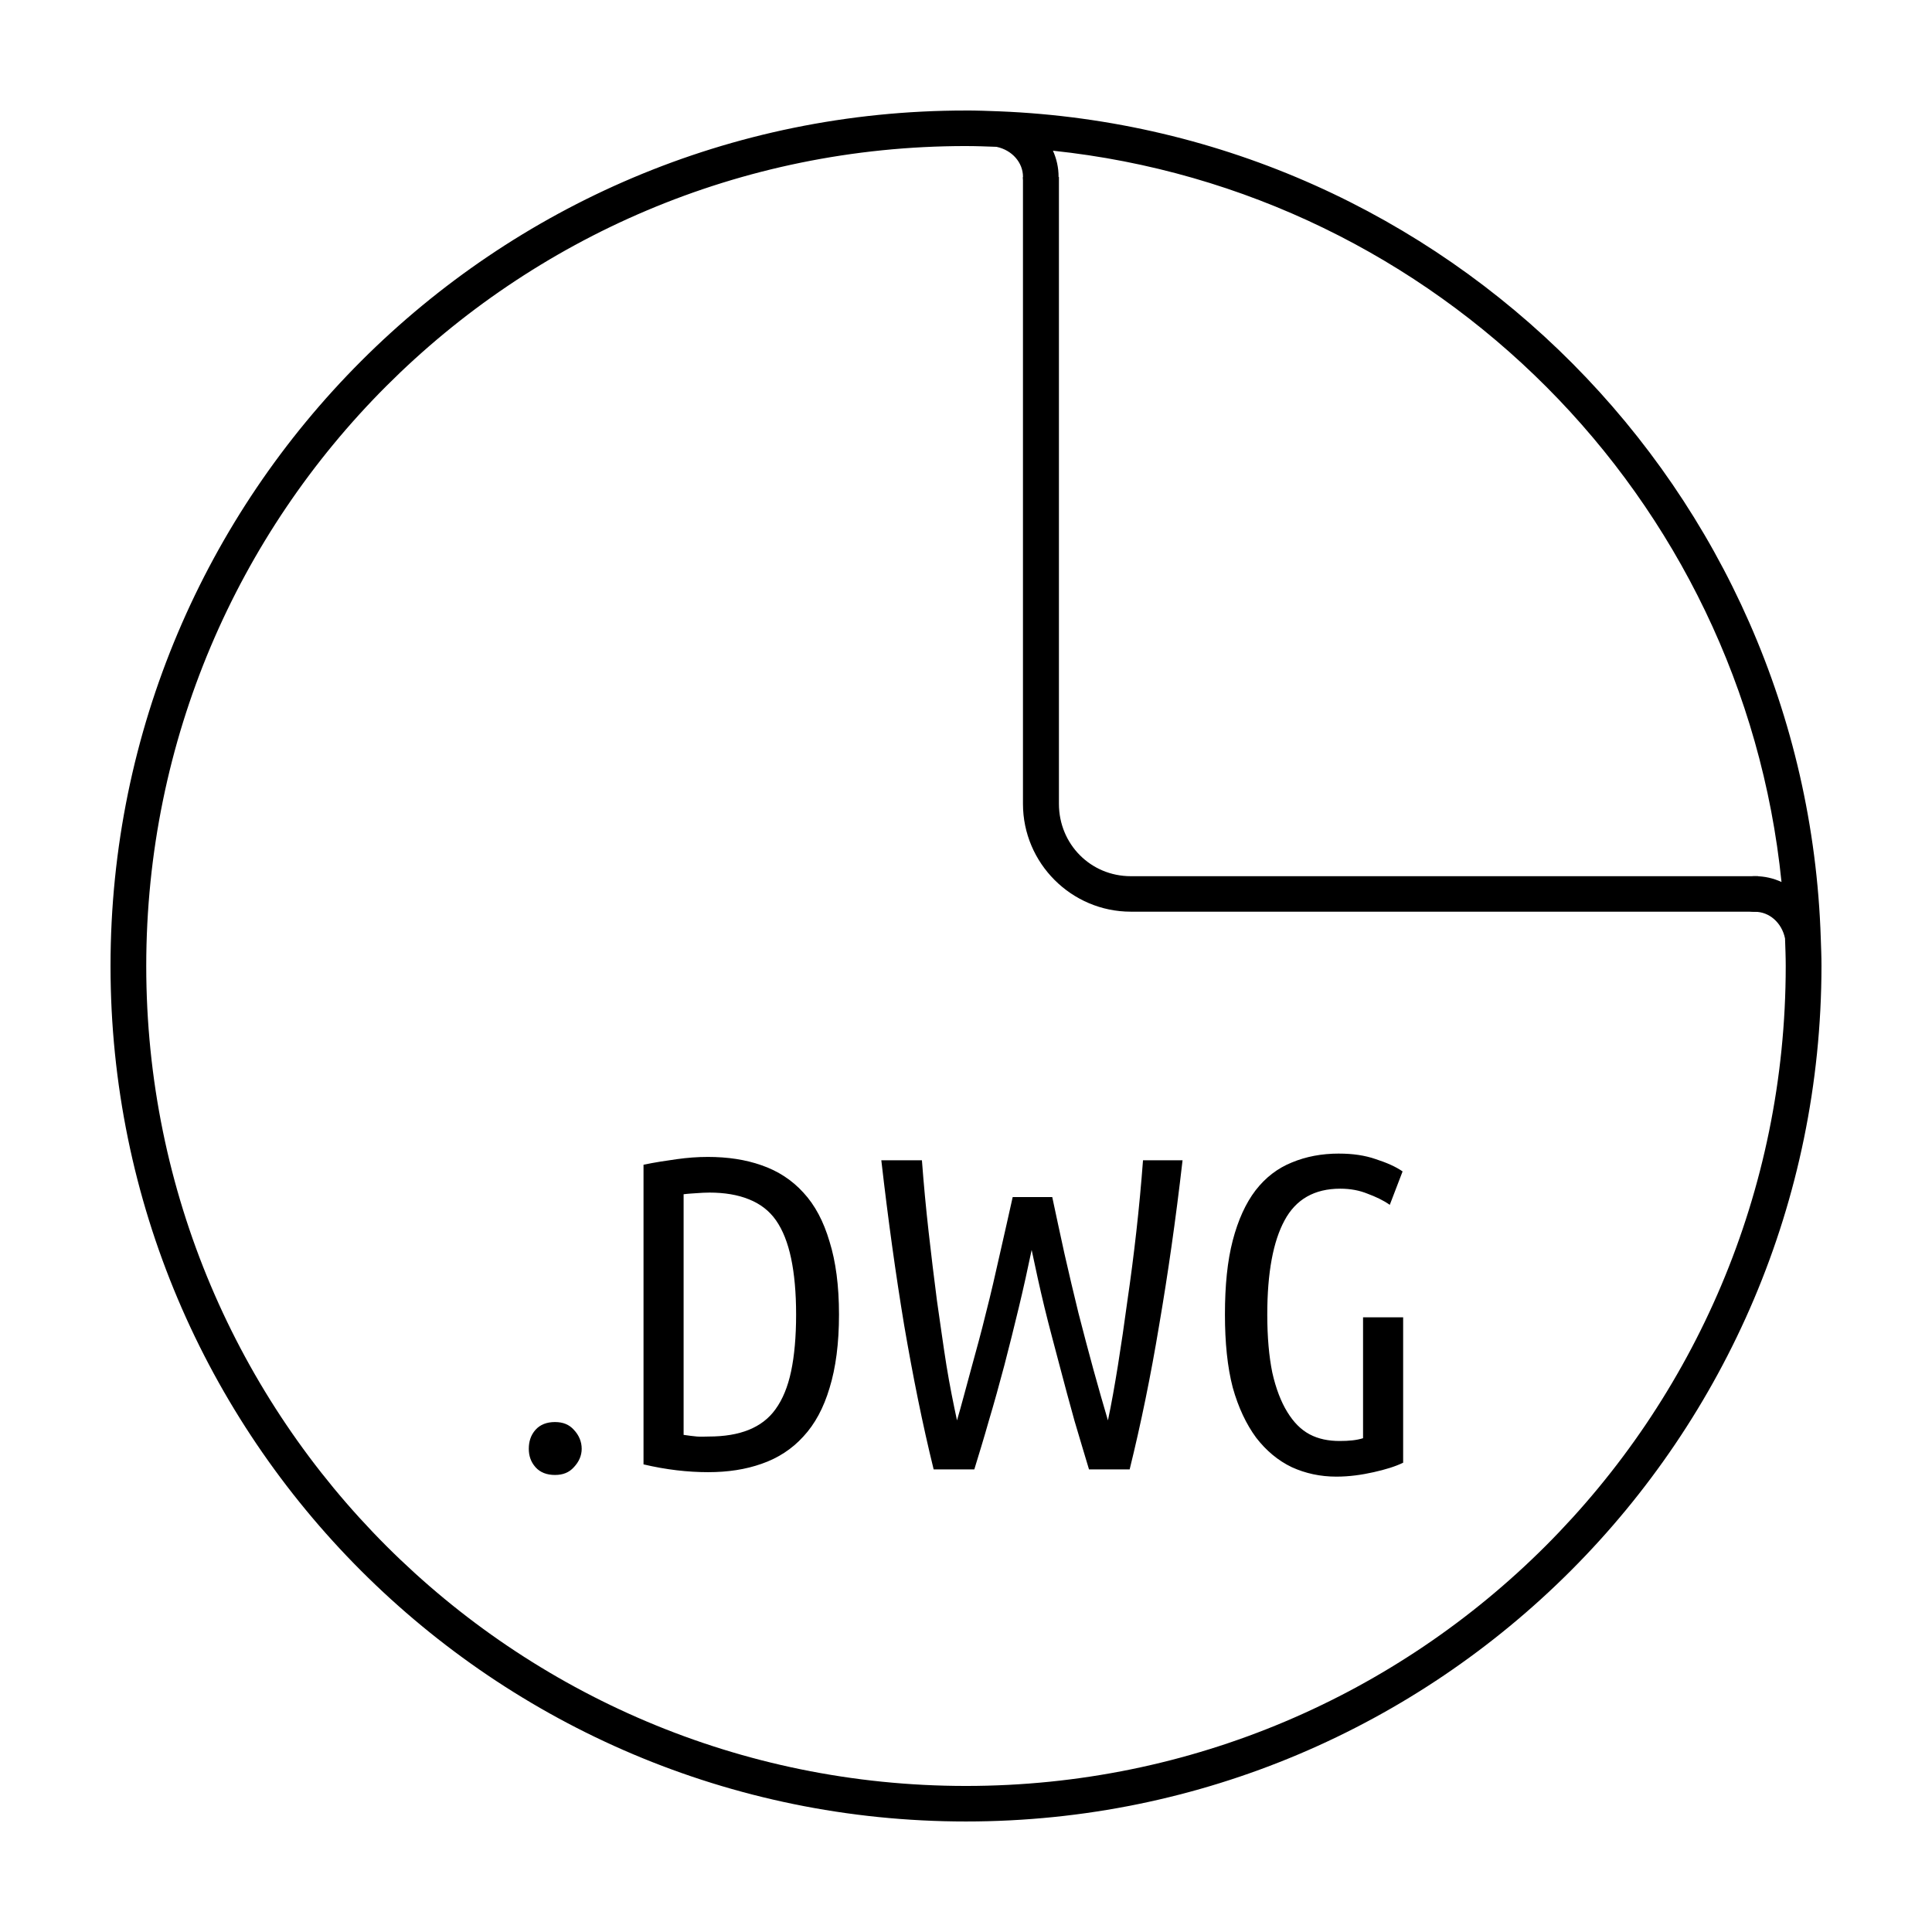
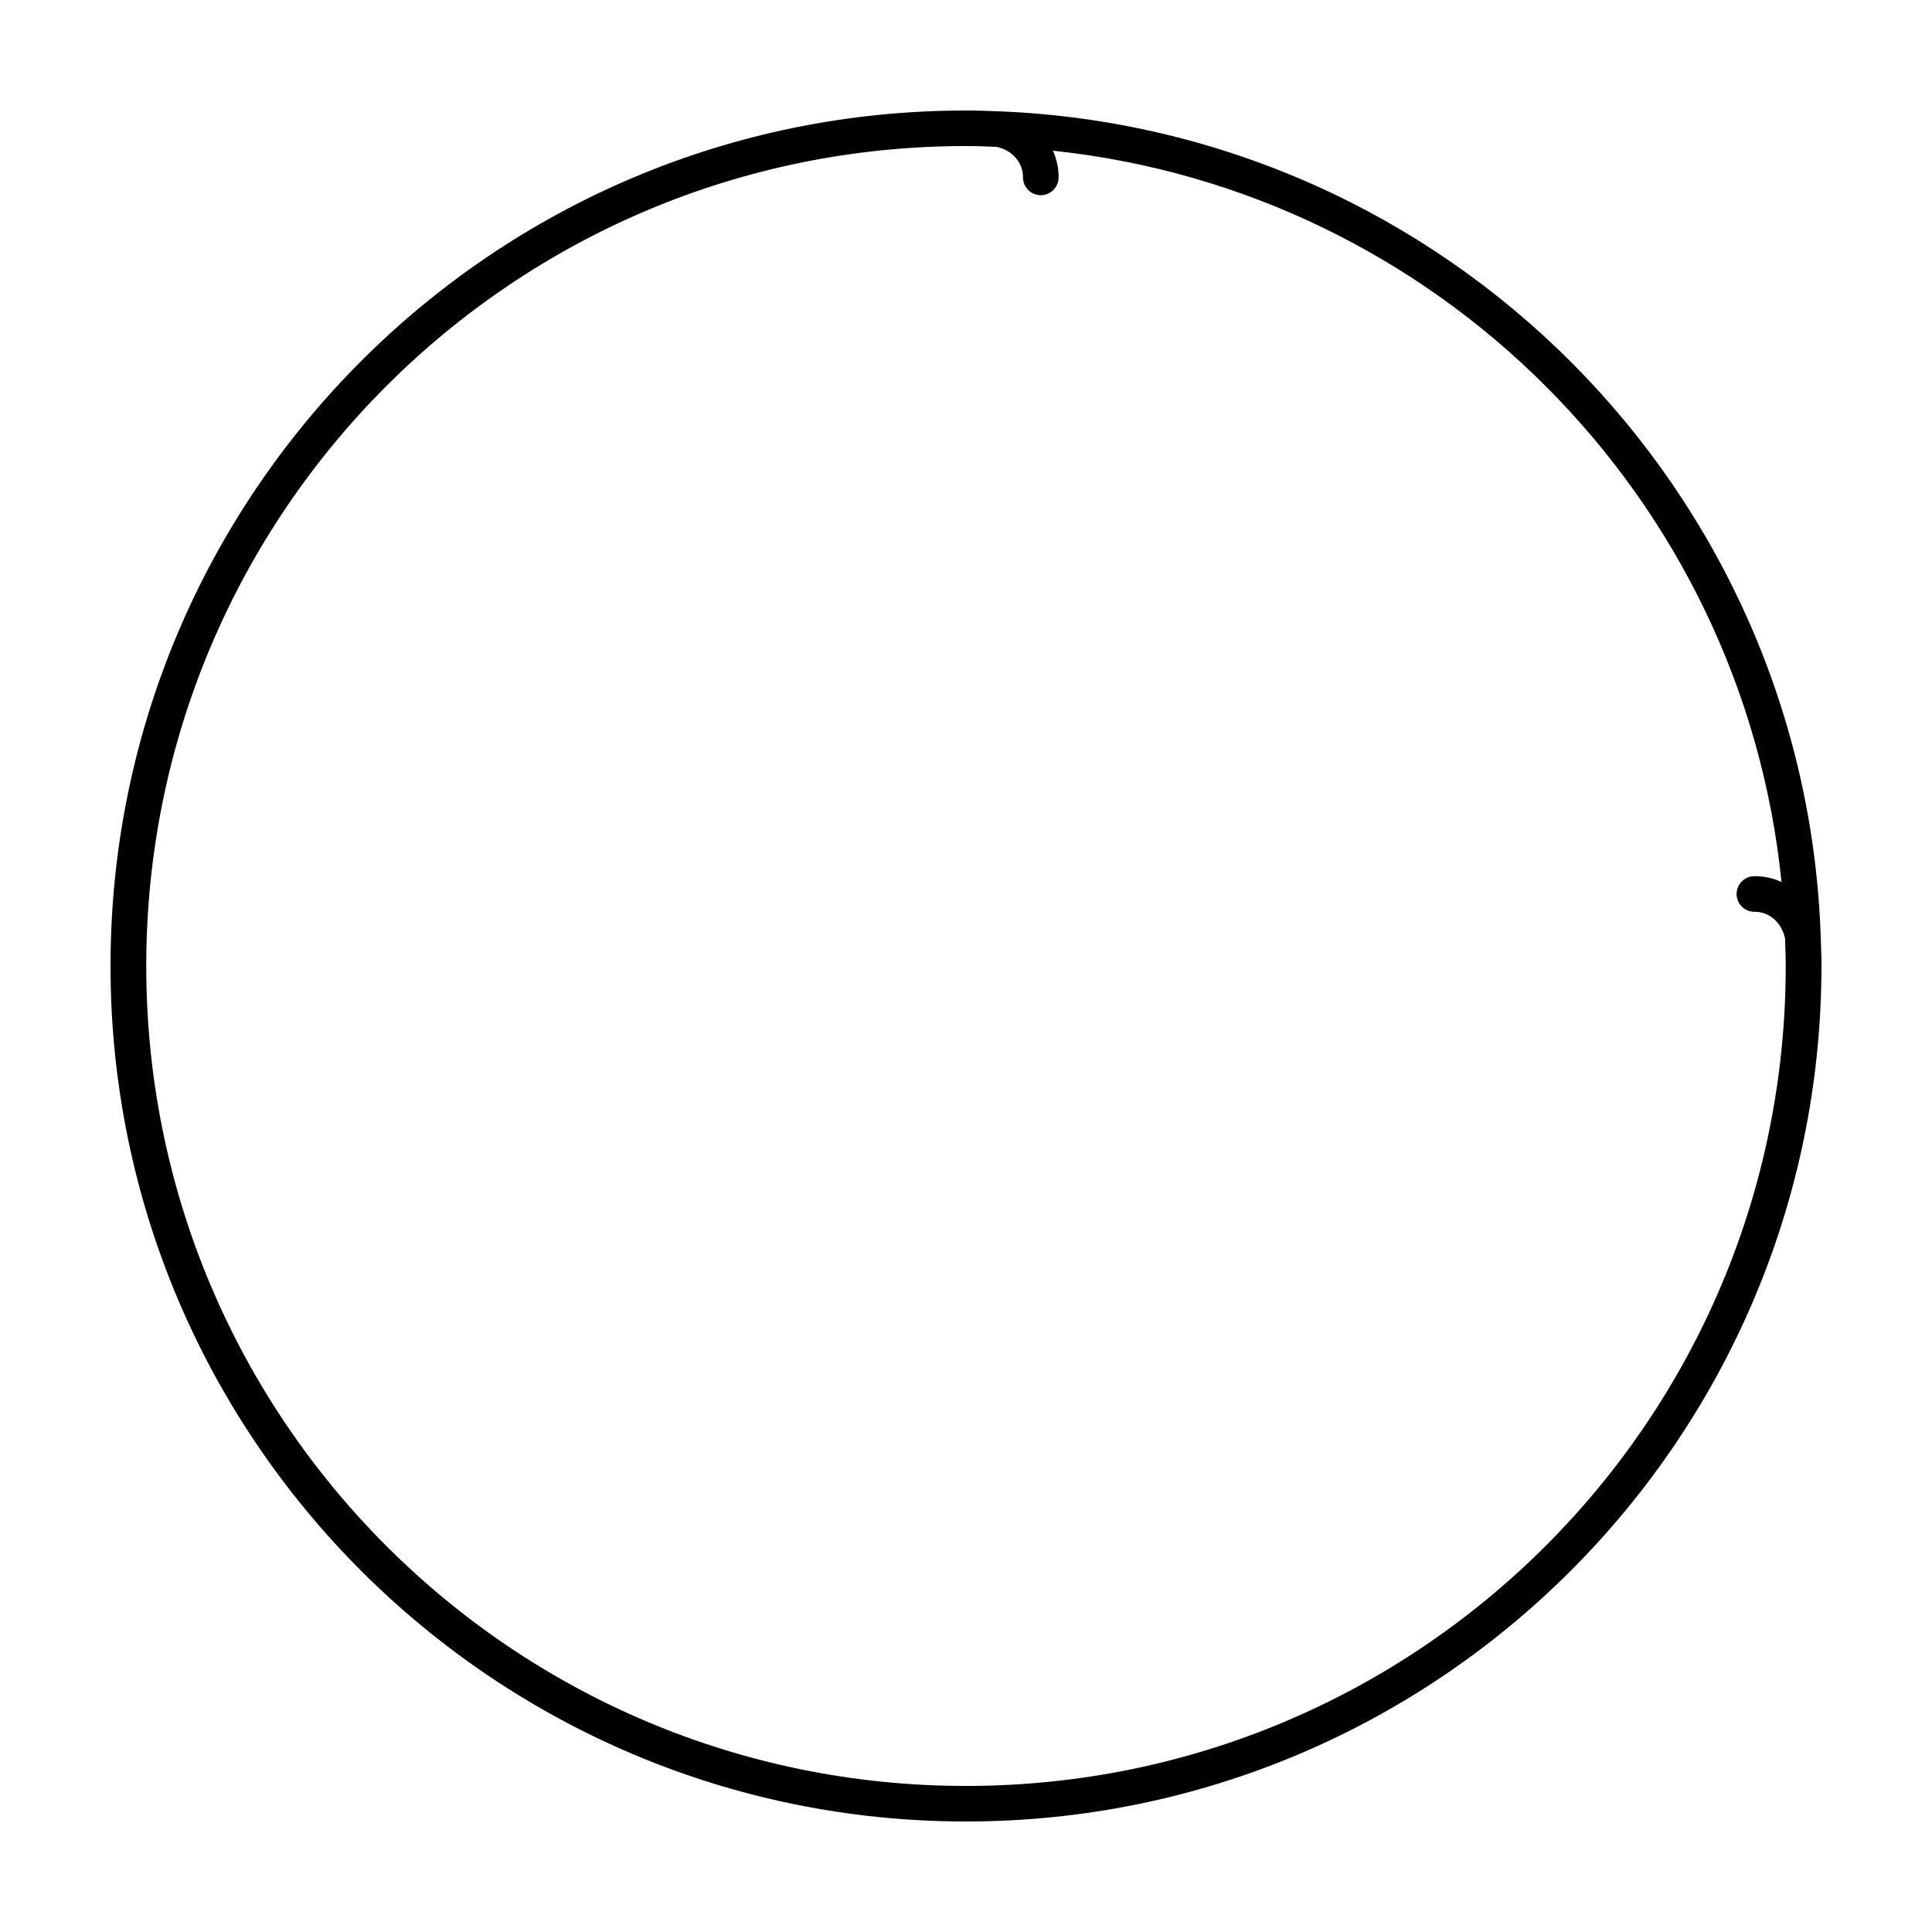
<svg xmlns="http://www.w3.org/2000/svg" width="800px" height="800px" version="1.1" viewBox="144 144 512 512">
  <defs>
    <clipPath id="b">
-       <path d="m415 190h196v196h-196z" />
+       <path d="m415 190h196h-196z" />
    </clipPath>
    <clipPath id="a">
-       <path d="m610 380.91c0 50.406-20.031 98.75-55.688 134.39-35.656 35.645-84.016 55.668-134.44 55.668s-98.785-20.023-134.44-55.668c-35.656-35.641-55.688-83.984-55.688-134.39s20.031-98.75 55.688-134.39c35.656-35.645 84.016-55.668 134.44-55.668s98.785 20.023 134.44 55.668c35.656 35.641 55.688 83.984 55.688 134.39z" />
-     </clipPath>
+       </clipPath>
  </defs>
-   <path d="m498.88 449.71c-4.644 0-8.766 0.789-12.547 2.363-3.699 1.496-6.918 3.918-9.594 7.379-2.598 3.387-4.633 7.852-6.051 13.285-1.418 5.434-2.066 11.918-2.066 19.633 0 7.398 0.648 13.902 2.066 19.336 1.496 5.352 3.602 9.742 6.199 13.285 2.676 3.465 5.824 6.09 9.445 7.824 3.621 1.652 7.555 2.508 11.809 2.508 3.465 0 6.738-0.473 9.887-1.18 3.148-0.707 5.695-1.484 7.82-2.508v-38.527h-10.625v32.031c-1.73 0.551-3.758 0.738-6.199 0.738-2.914 0-5.609-0.512-7.969-1.77-2.363-1.258-4.25-3.227-5.902-5.902-1.652-2.676-3.039-6.231-3.984-10.48-0.867-4.25-1.328-9.367-1.328-15.352 0-11.18 1.586-19.434 4.574-24.945 2.992-5.59 7.91-8.414 14.758-8.414 2.754 0 5.106 0.465 7.231 1.328 2.125 0.789 4.094 1.691 5.902 2.953l3.394-8.855c-1.809-1.258-4.172-2.301-7.086-3.246-2.914-1.023-6.199-1.477-9.742-1.477zm-167.37 0.887c-2.598 0-5.285 0.195-8.117 0.59-2.832 0.395-5.863 0.848-8.855 1.477v79.41c5.981 1.418 11.77 2.066 17.121 2.066 5.273 0 9.918-0.719 14.168-2.215 4.328-1.496 8.078-3.926 11.07-7.234 3.07-3.305 5.363-7.566 6.938-12.84 1.652-5.352 2.508-11.848 2.508-19.484 0-7.637-0.855-14.062-2.508-19.336-1.574-5.352-3.867-9.684-6.938-12.988-2.992-3.305-6.738-5.738-11.07-7.234-4.25-1.496-8.965-2.215-14.316-2.215zm46.047 0.887c1.809 15.824 3.848 30.387 6.051 43.691 2.281 13.305 4.832 26.105 7.82 38.23h10.773c1.18-3.859 2.5-8.117 3.836-12.844 1.418-4.723 2.793-9.723 4.133-14.762 1.34-5.117 2.578-10.156 3.836-15.352 1.258-5.195 2.371-10.324 3.394-15.203 1.023 4.883 2.137 10.008 3.394 15.203 1.258 5.195 2.648 10.234 3.984 15.352 1.34 5.039 2.648 10.035 3.984 14.762 1.418 4.723 2.656 8.984 3.836 12.844h10.773c2.992-12.125 5.617-24.926 7.82-38.23 2.281-13.305 4.387-27.867 6.199-43.691h-10.48c-0.473 6.297-1.062 12.598-1.77 18.895-0.707 6.297-1.496 12.398-2.363 18.305-0.789 5.902-1.645 11.691-2.508 17.121-0.867 5.352-1.711 10.203-2.656 14.613-1.18-4.016-2.5-8.551-3.836-13.434-1.34-4.883-2.648-9.859-3.984-15.055-1.258-5.195-2.508-10.371-3.691-15.645-1.18-5.273-2.223-10.332-3.246-15.055h-10.48c-1.023 4.723-2.215 9.781-3.394 15.055-1.18 5.273-2.352 10.449-3.691 15.645-1.258 5.195-2.648 10.176-3.984 15.055-1.34 4.883-2.508 9.418-3.691 13.434-0.945-4.41-1.938-9.258-2.805-14.613-0.867-5.434-1.645-11.219-2.508-17.121-0.789-5.984-1.504-12.082-2.215-18.305-0.707-6.297-1.297-12.594-1.77-18.895h-10.773zm-45.605 8.562c4.094 0 7.566 0.59 10.48 1.77 2.992 1.18 5.422 3.012 7.231 5.609 1.809 2.598 3.117 5.945 3.984 10.035 0.867 4.094 1.328 9.082 1.328 14.91 0 5.902-0.461 10.961-1.328 15.055-0.867 4.094-2.242 7.438-4.133 10.039-1.809 2.519-4.172 4.281-7.086 5.461-2.914 1.18-6.453 1.77-10.625 1.77-1.023 0-1.996 0.082-3.098 0-1.102-0.082-2.363-0.281-3.543-0.441v-63.766c1.18-0.156 2.441-0.215 3.543-0.293 1.102-0.082 2.144-0.145 3.246-0.145zm-40.883 60.812c-2.125 0-3.906 0.648-5.164 2.066-1.258 1.418-1.77 3.129-1.77 5.019 0 1.812 0.512 3.453 1.77 4.871 1.258 1.418 3.039 2.066 5.164 2.066s3.758-0.648 5.019-2.066c1.34-1.418 2.066-3.062 2.066-4.871 0-1.891-0.727-3.602-2.066-5.019-1.258-1.418-2.894-2.066-5.019-2.066z" />
  <path d="m399.99 173.29c-125.16-0.074-226.7 101.57-226.7 226.71s101.54 226.71 226.7 226.71c125.16 0 226.62-101.57 226.72-226.71 0.004-2.574-0.105-4.844-0.184-7.297-3.801-118.83-99.082-214.44-217.73-219.2-2.953-0.117-5.922-0.219-8.809-0.223zm0 9.418c2.719 0 5.406 0.105 8.098 0.203 4.168 0.879 7.016 4.203 7.012 7.941-0.082 2.465 1.746 4.578 4.195 4.852 2.852 0.312 5.324-1.965 5.238-4.836 0.004-2.469-0.539-4.812-1.496-6.93 101.86 10.738 182.72 91.781 193.08 193.8-2.148-0.992-4.519-1.547-7.039-1.539-2.863-0.082-5.144 2.383-4.832 5.231 0.27 2.453 2.383 4.289 4.852 4.207 3.758-0.012 7.09 2.859 7.953 7.059 0.082 2.43 0.184 4.856 0.184 7.309 0 120.07-97.23 217.29-217.25 217.29s-217.23-97.211-217.23-217.29c0-120.07 97.211-217.3 217.23-217.3z" />
  <g clip-path="url(#b)">
    <g clip-path="url(#a)">
      <path d="m443.69 153.6c-15.746 0-28.594 12.844-28.594 28.582v174.84c0 15.742 12.848 28.582 28.594 28.582h184.93c15.746 0 28.594-12.844 28.594-28.582v-174.84c0-15.742-12.848-28.582-28.594-28.582zm0 9.402h184.93c10.676 0 19.062 8.508 19.062 19.18v174.84c0 10.672-8.387 19.18-19.062 19.18h-184.93c-10.676 0-19.062-8.508-19.062-19.18v-174.84c0-10.672 8.387-19.18 19.062-19.18z" />
    </g>
  </g>
</svg>